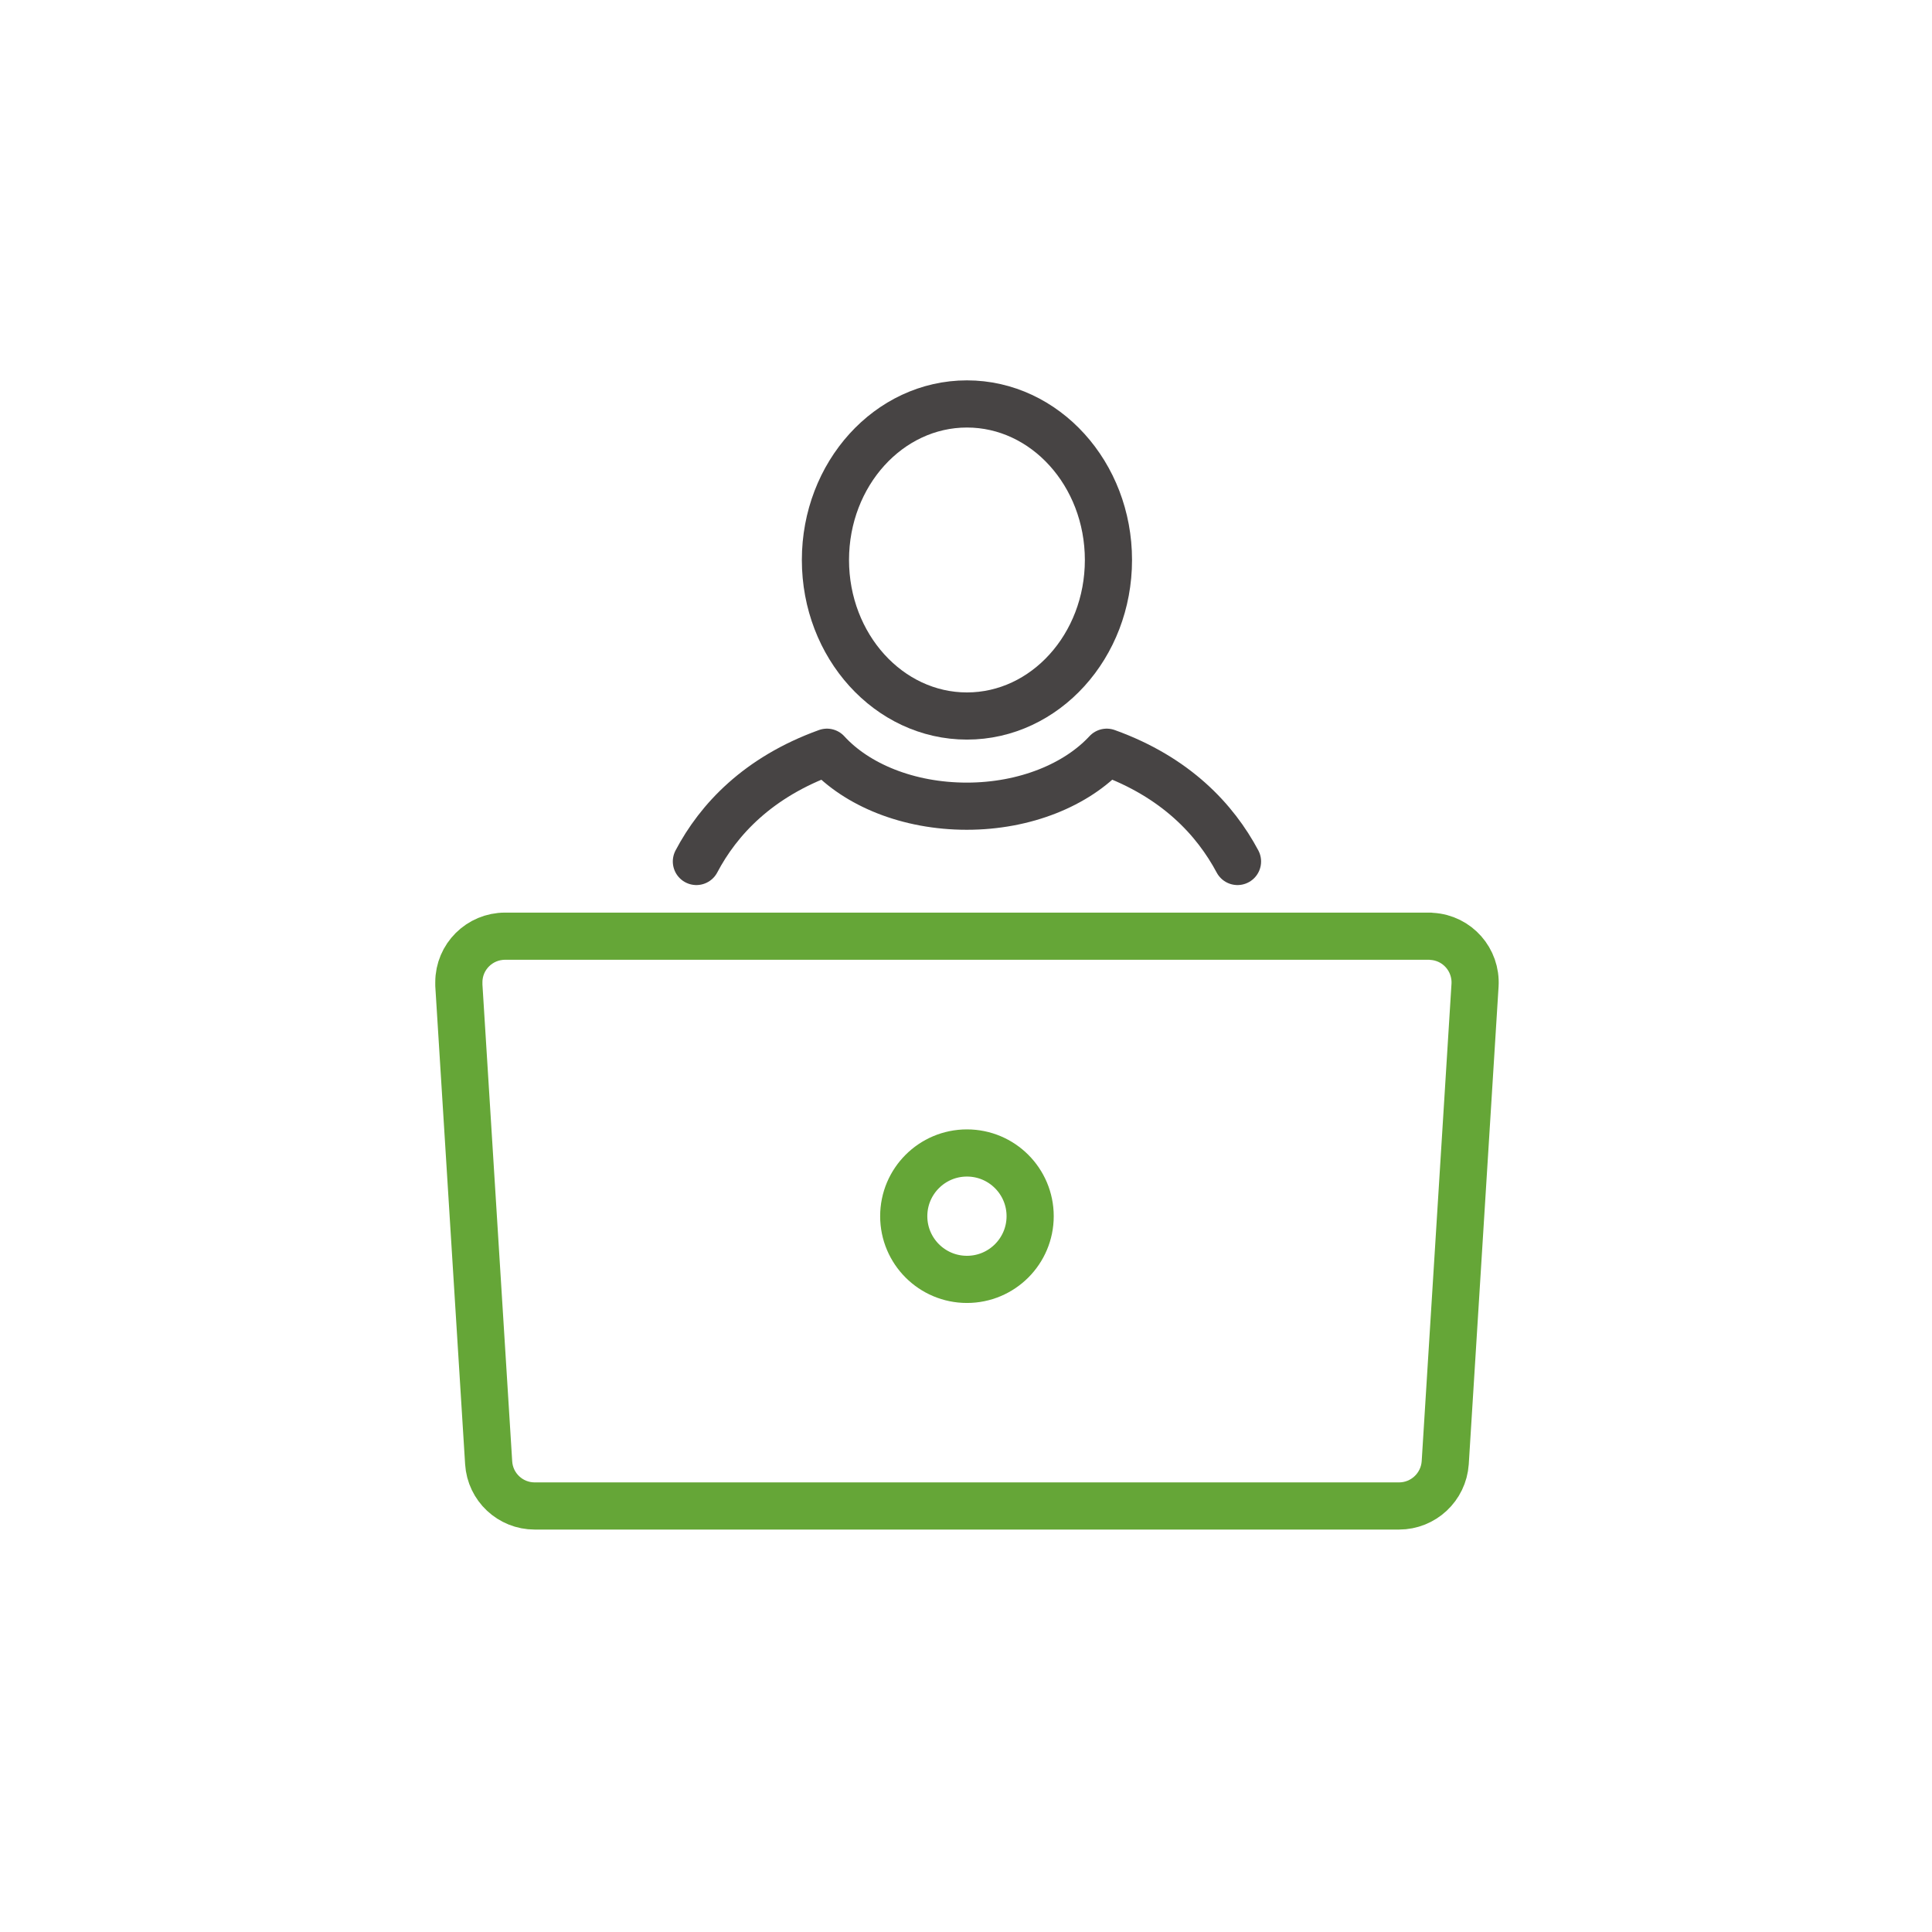
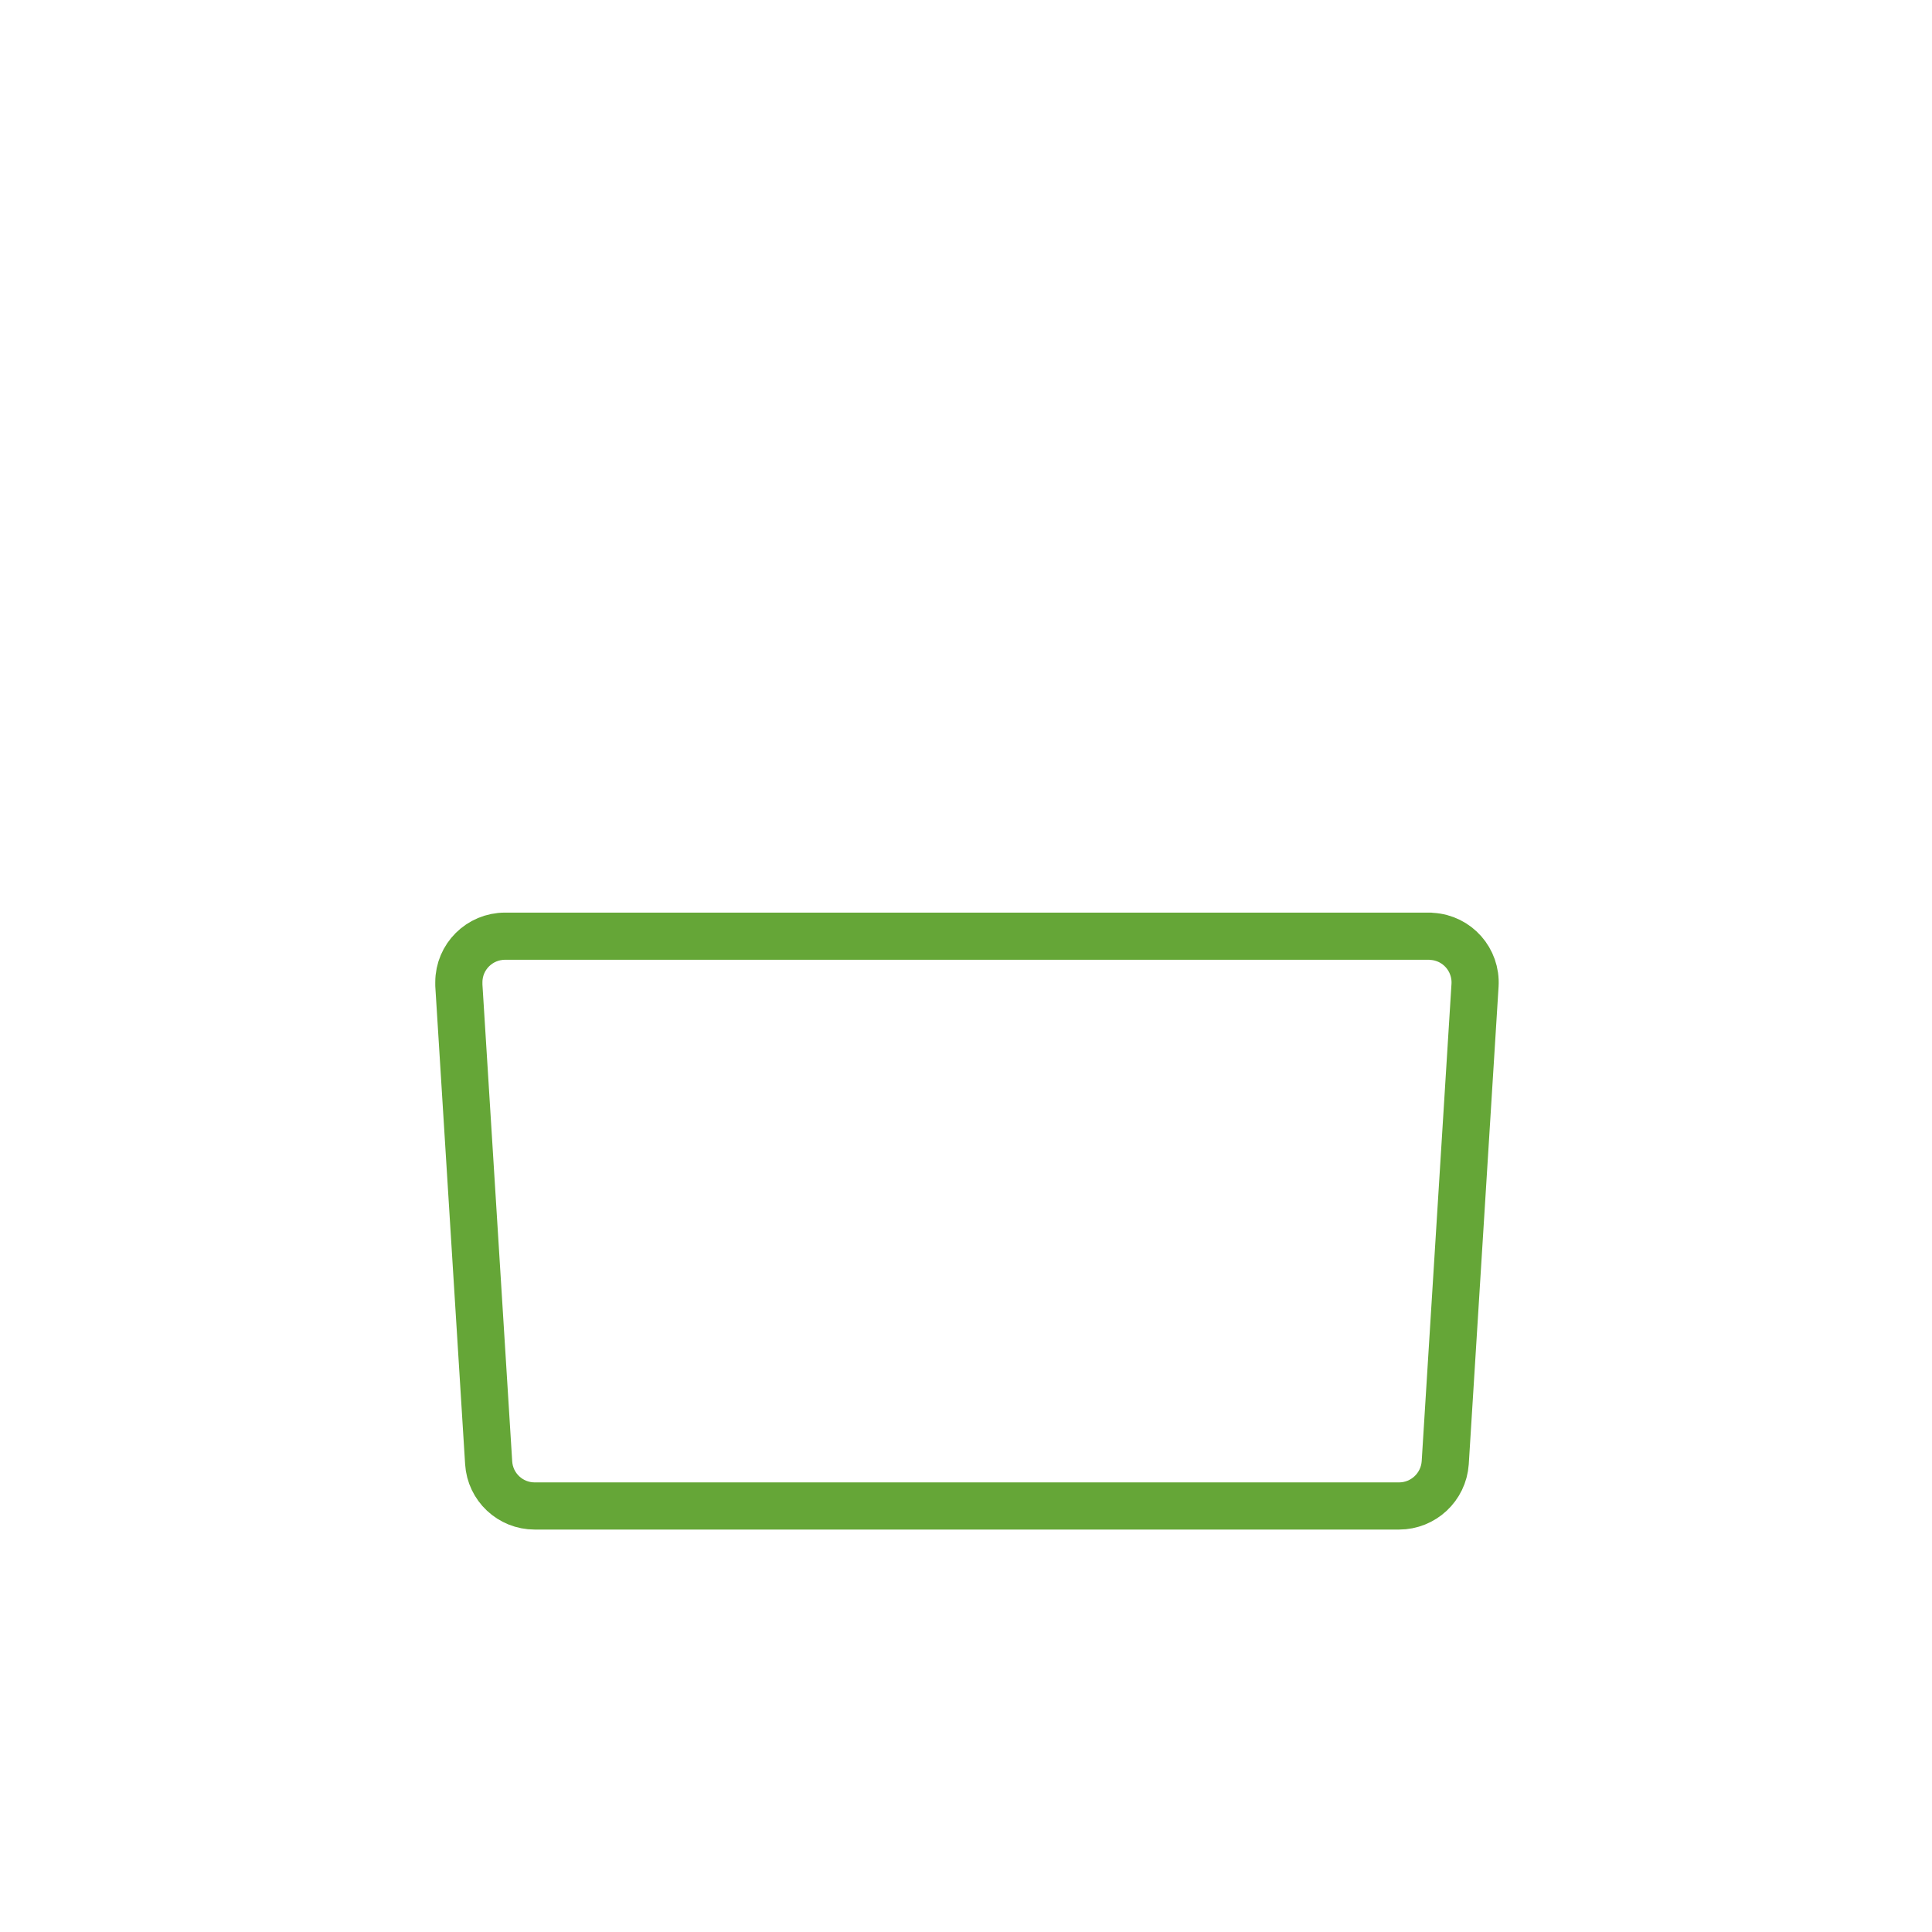
<svg xmlns="http://www.w3.org/2000/svg" version="1.1" id="MKTG_ICN_1" x="0px" y="0px" viewBox="0 0 1024 1024" style="enable-background:new 0 0 1024 1024;" xml:space="preserve">
  <style type="text/css">
	.st0{fill:none;stroke:#65A637;stroke-width:25;stroke-linecap:round;stroke-linejoin:round;}
	.st1{fill:none;stroke:#474444;stroke-width:25;stroke-linecap:round;stroke-linejoin:round;}
</style>
  <title>user</title>
  <path class="st0" d="M757.4,496.2H267.7c-13.5,0-24.5,10.9-24.5,24.4c0,0.5,0,1,0,1.6l15.8,253.1c0.8,12.9,11.5,22.9,24.4,22.9  h458.1c12.9,0,23.6-10,24.5-22.9l15.8-253.1c0.8-13.5-9.4-25.1-22.9-25.9C758.4,496.2,757.9,496.2,757.4,496.2z" />
-   <circle class="st0" cx="512.5" cy="644.6" r="33.5" />
-   <path class="st1" d="M512.5,379.5c41.4,0,75-37.1,75-82.7s-33.6-82.7-75-82.7s-75,37.1-75,82.7S471.1,379.5,512.5,379.5z" />
-   <path class="st1" d="M655.9,456.6c-11.8-22.1-32.6-44.7-69.3-57.9c-15.9,17.2-43.2,28.6-74.2,28.6s-58.3-11.3-74.1-28.6  c-36.6,13.2-57.5,35.7-69.2,57.9" />
</svg>